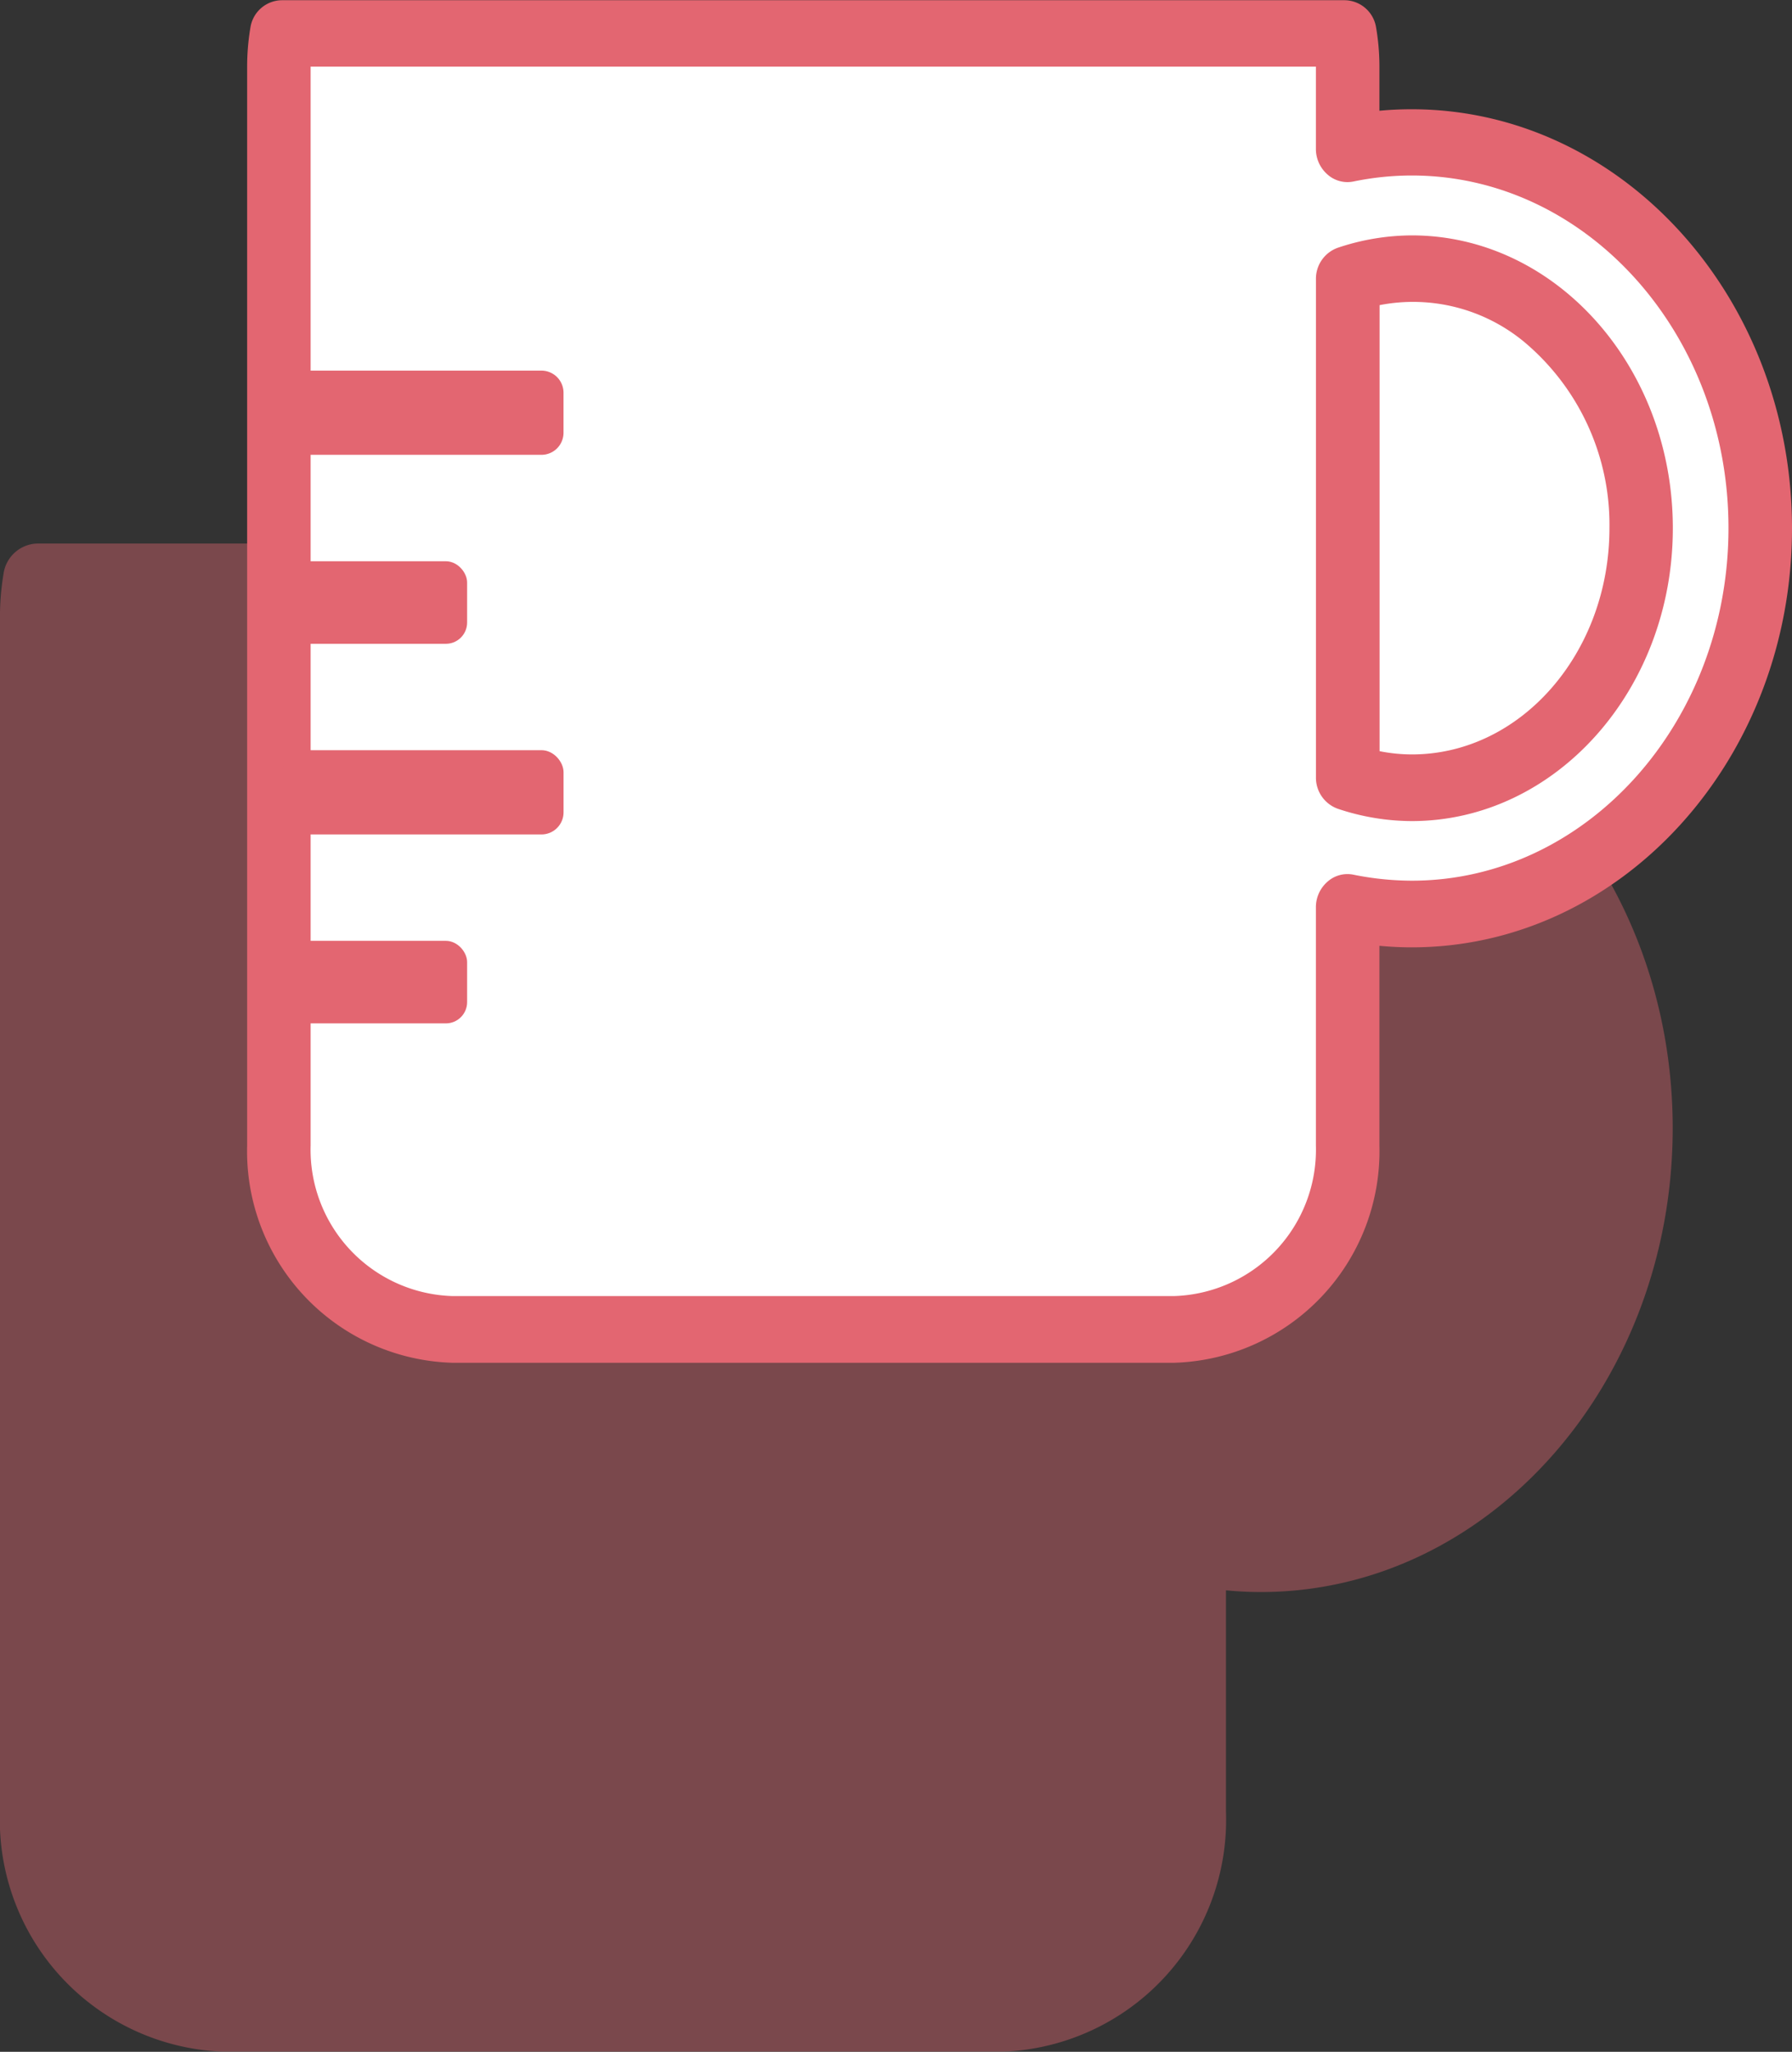
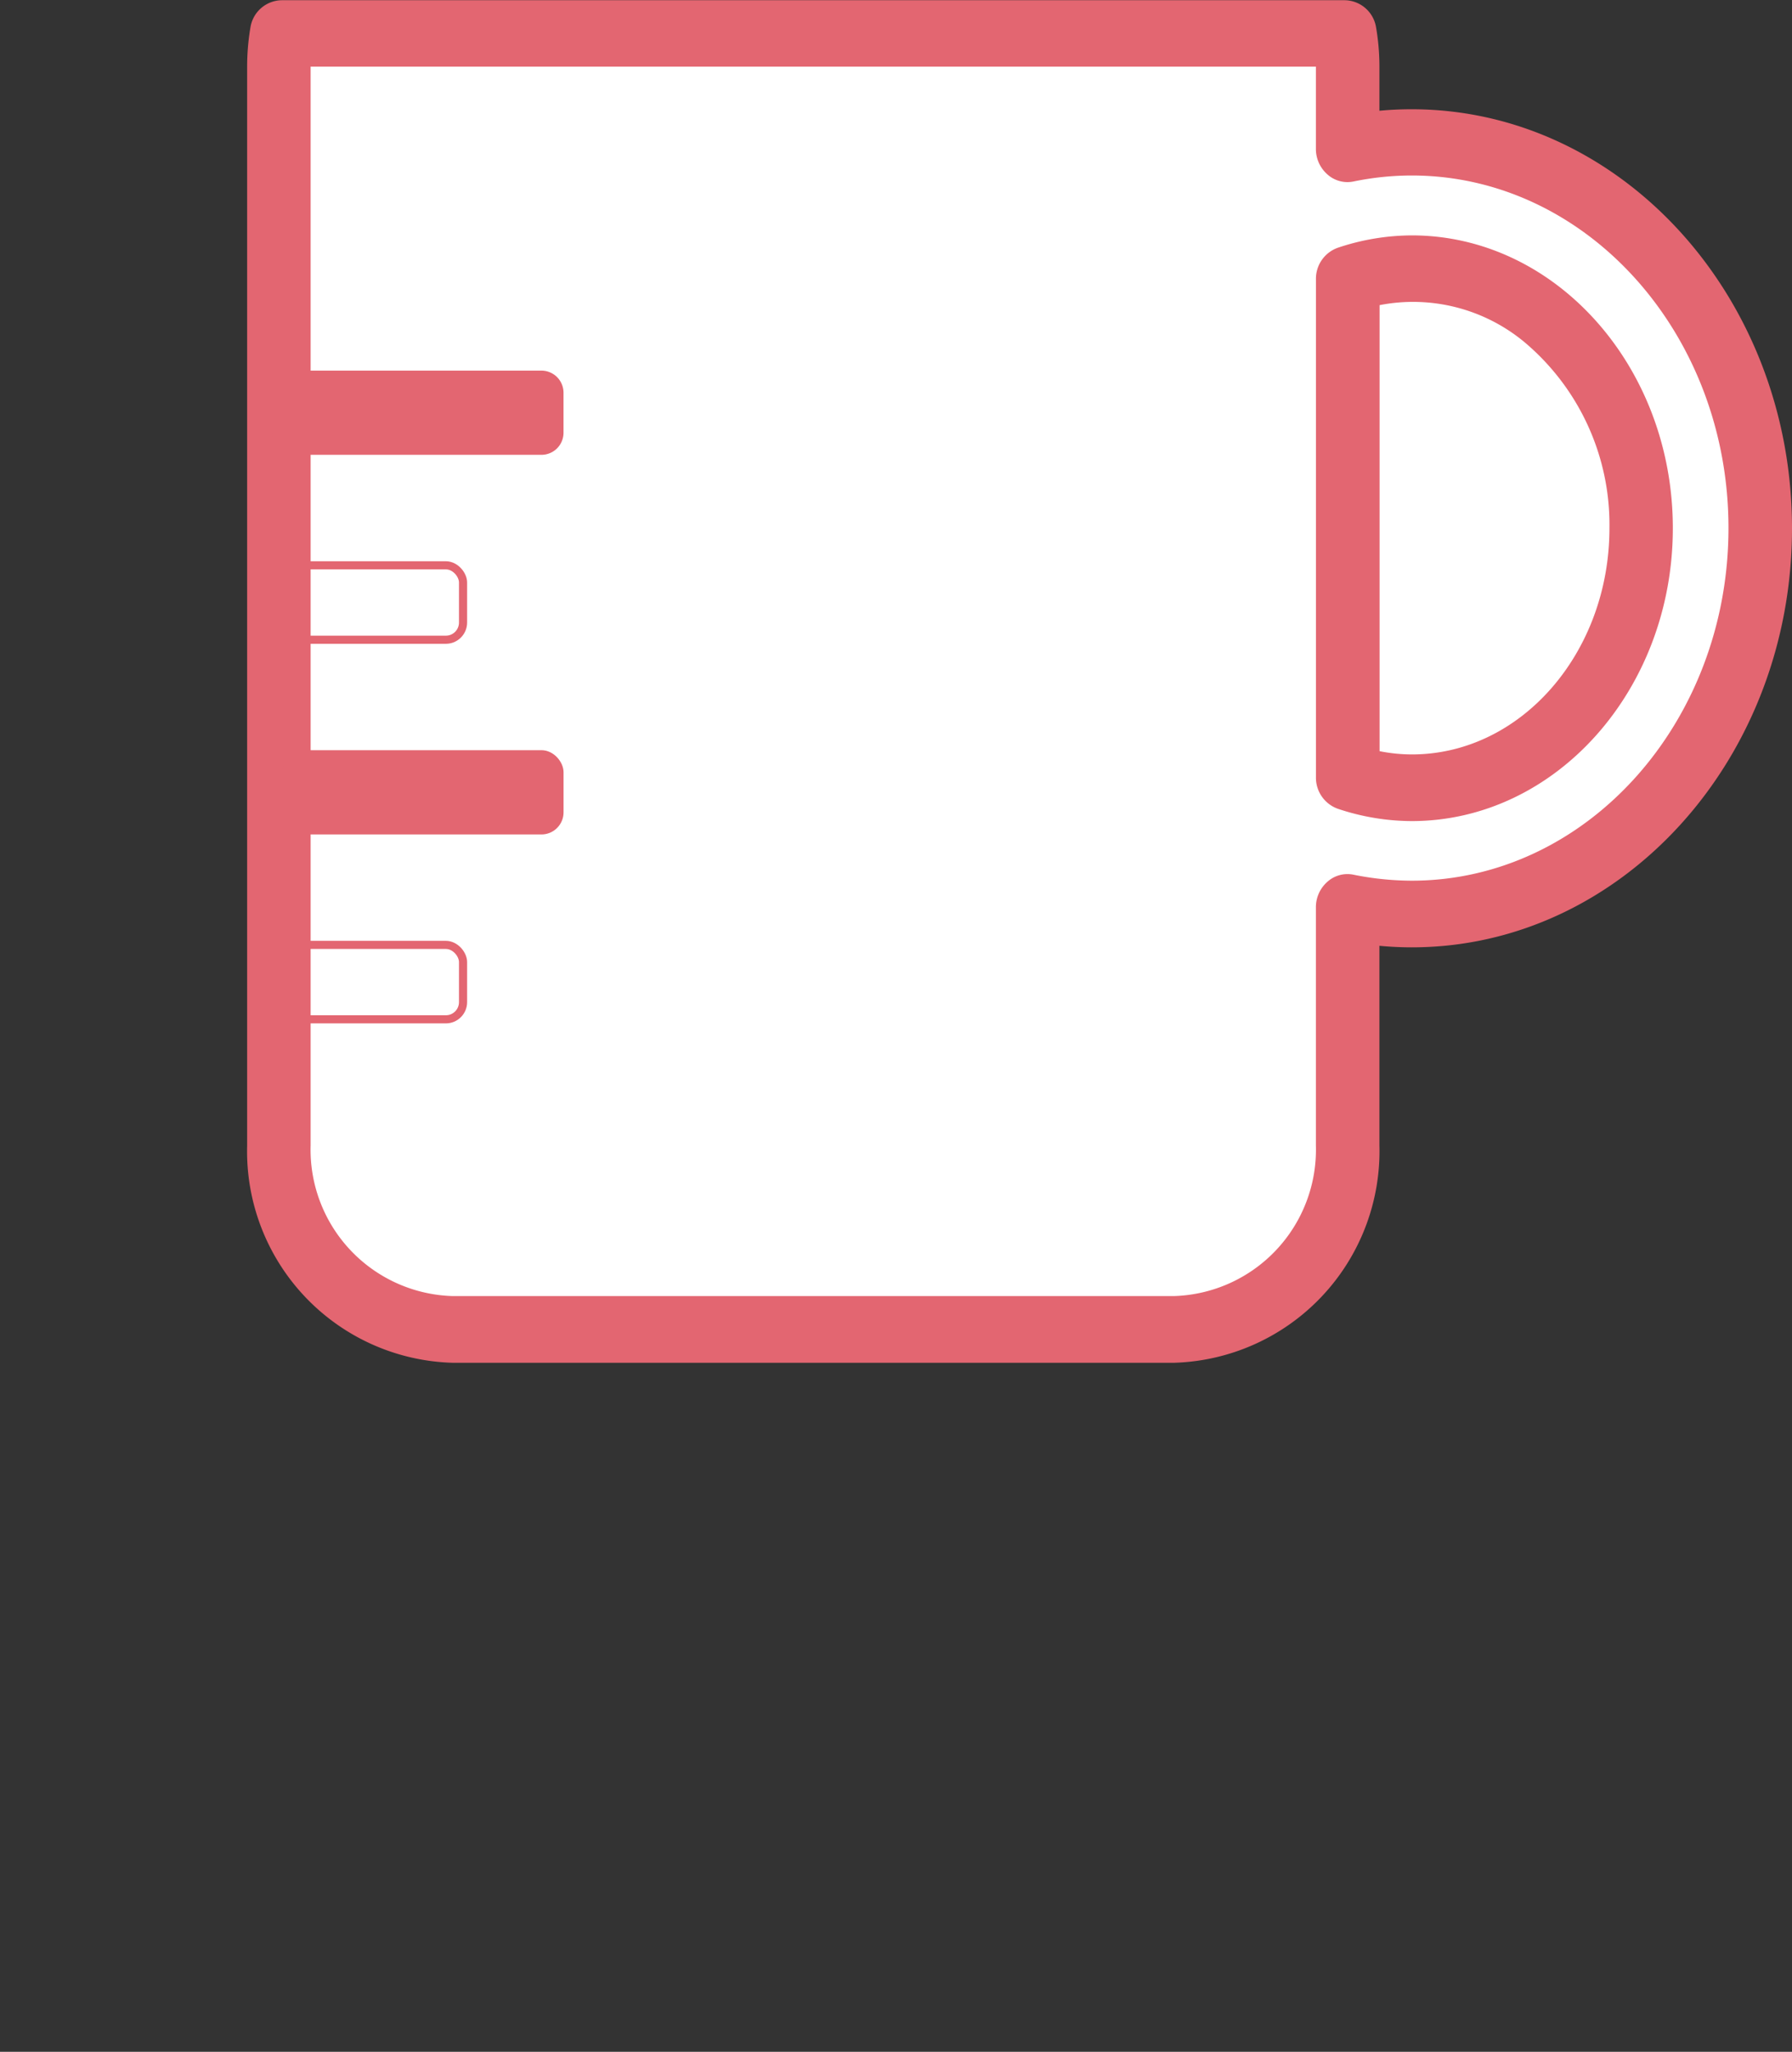
<svg xmlns="http://www.w3.org/2000/svg" width="41.866" height="47.924" viewBox="0 0 41.866 47.924">
  <rect x="0" y="0" width="41.866" height="47.924" fill="#333333" stroke="none" />
  <defs>
    <clipPath id="clip-path">
      <rect id="Retângulo_6" data-name="Retângulo 6" width="39.08" height="35.229" transform="translate(286.118 21.29)" fill="none" />
    </clipPath>
  </defs>
  <g id="Grupo_26" data-name="Grupo 26" transform="translate(-878.118 -548.595)">
    <g id="Grupo_15" data-name="Grupo 15" transform="translate(592 540)" opacity="0.4">
      <g id="Grupo_14" data-name="Grupo 14">
        <g id="Grupo_13" data-name="Grupo 13" clip-path="url(#clip-path)">
-           <path id="Caminho_67" data-name="Caminho 67" d="M315.579,24.108c-.271,0-.545.013-.818.039v-1.17a5.834,5.834,0,0,0-.084-.975.817.817,0,0,0-.79-.712H286.993A.82.82,0,0,0,286.2,22a6.117,6.117,0,0,0-.083.973v27.93a5.419,5.419,0,0,0,5.188,5.612h18.266a5.42,5.42,0,0,0,5.189-5.613V45.74c.275.027.549.04.818.04,5.3,0,9.619-4.861,9.619-10.837s-4.315-10.835-9.619-10.835" fill="#e36671" />
-         </g>
+           </g>
      </g>
    </g>
    <path id="Caminho_68" data-name="Caminho 68" d="M293.239,10.013c0,.036,0,.072,0,.108V35.354a3.559,3.559,0,0,0,3.446,3.654h16.869A3.559,3.559,0,0,0,317,35.354V29.792a.655.655,0,0,1,.219-.493.585.585,0,0,1,.5-.135,6.939,6.939,0,0,0,1.383.143c4.157,0,7.538-3.757,7.538-8.374s-3.381-8.373-7.538-8.373a6.872,6.872,0,0,0-1.383.142.578.578,0,0,1-.5-.135.653.653,0,0,1-.219-.493V10.121c0-.036,0-.072,0-.108Z" transform="translate(592 540)" fill="#fff" />
    <path id="Caminho_69" data-name="Caminho 69" d="M313.553,40.286H296.684a4.8,4.8,0,0,1-4.653-4.932V10.12a5.376,5.376,0,0,1,.074-.857.615.615,0,0,1,.6-.53h24.838a.615.615,0,0,1,.6.528,5.251,5.251,0,0,1,.075.858V11.33a7.889,7.889,0,0,1,.893-.051c4.821,0,8.745,4.33,8.745,9.651s-3.924,9.653-8.745,9.653a7.676,7.676,0,0,1-.893-.051v4.821A4.807,4.807,0,0,1,313.553,40.286ZM293.239,10.013c0,.036,0,.072,0,.108V35.354a3.559,3.559,0,0,0,3.447,3.654h16.868A3.56,3.56,0,0,0,317,35.354V29.792a.653.653,0,0,1,.219-.493.581.581,0,0,1,.5-.135,6.937,6.937,0,0,0,1.383.142c4.157,0,7.538-3.756,7.538-8.374s-3.381-8.373-7.538-8.373a6.945,6.945,0,0,0-1.383.142.574.574,0,0,1-.5-.134.655.655,0,0,1-.219-.494V10.121c0-.036,0-.072,0-.108ZM319.1,27.634a5.333,5.333,0,0,1-1.676-.278.636.636,0,0,1-.424-.61V15.119a.636.636,0,0,1,.424-.61,5.361,5.361,0,0,1,1.676-.278c3.287,0,5.96,3.006,5.96,6.7S322.387,27.634,319.1,27.634Zm-.893-1.381a4.045,4.045,0,0,0,.893.1c2.621,0,4.753-2.433,4.753-5.423,0-3.325-2.661-6-5.646-5.32Z" transform="translate(592 540)" fill="#e36671" />
    <path id="Caminho_70" data-name="Caminho 70" d="M313.552,40.425H296.683a4.942,4.942,0,0,1-4.791-5.07V10.12a5.5,5.5,0,0,1,.076-.879A.752.752,0,0,1,292.7,8.6h24.837a.753.753,0,0,1,.731.643,5.389,5.389,0,0,1,.077.882v1.057c.251-.024.505-.035.755-.035,4.9,0,8.884,4.391,8.884,9.789S324,30.722,319.1,30.722c-.247,0-.5-.012-.755-.036v4.667a4.945,4.945,0,0,1-4.793,5.072M292.7,8.871a.478.478,0,0,0-.46.415,5.272,5.272,0,0,0-.072.834V35.355a4.666,4.666,0,0,0,4.515,4.793h16.869a4.668,4.668,0,0,0,4.517-4.795V30.379l.153.017a7.954,7.954,0,0,0,.878.05c4.746,0,8.608-4.268,8.608-9.515s-3.862-9.513-8.608-9.513a7.83,7.83,0,0,0-.878.049l-.153.018V10.12A5.248,5.248,0,0,0,318,9.284a.479.479,0,0,0-.46-.413Zm20.851,30.275H296.683a3.7,3.7,0,0,1-3.584-3.792V9.875h24.031l.006.246v1.953a.512.512,0,0,0,.172.389.438.438,0,0,0,.378.1,7.041,7.041,0,0,1,1.413-.146c4.233,0,7.676,3.819,7.676,8.512s-3.443,8.512-7.676,8.512a7.051,7.051,0,0,1-1.411-.146.441.441,0,0,0-.38.1.515.515,0,0,0-.172.389v5.562a3.7,3.7,0,0,1-3.586,3.792M293.375,10.151v25.2a3.42,3.42,0,0,0,3.308,3.516h16.868a3.421,3.421,0,0,0,3.31-3.516V29.792a.789.789,0,0,1,.267-.6.7.7,0,0,1,.615-.166,6.961,6.961,0,0,0,1.357.139c4.081,0,7.4-3.695,7.4-8.236s-3.319-8.235-7.4-8.235a6.756,6.756,0,0,0-1.356.139.7.7,0,0,1-.616-.166.789.789,0,0,1-.267-.6V10.151ZM319.1,27.773a5.471,5.471,0,0,1-1.719-.285.77.77,0,0,1-.519-.741V15.12a.768.768,0,0,1,.519-.741,5.477,5.477,0,0,1,1.719-.286c3.362,0,6.1,3.068,6.1,6.839s-2.736,6.841-6.1,6.841m0-13.4a5.229,5.229,0,0,0-1.633.272.493.493,0,0,0-.329.479V26.747a.5.5,0,0,0,.329.479,5.2,5.2,0,0,0,1.633.271c3.21,0,5.822-2.945,5.822-6.565s-2.612-6.563-5.822-6.563m0,12.125a4.159,4.159,0,0,1-.924-.106l-.107-.024V15.5l.108-.024a4.33,4.33,0,0,1,3.718.888,5.847,5.847,0,0,1,2.1,4.566c0,3.067-2.194,5.562-4.891,5.562m-.755-.352a3.875,3.875,0,0,0,.755.076c2.545,0,4.615-2.371,4.615-5.286a5.57,5.57,0,0,0-1.993-4.35,4.073,4.073,0,0,0-3.377-.858Z" transform="translate(592 540)" fill="#e36671" />
    <path id="Caminho_71" data-name="Caminho 71" d="M298.768,19.1h-5.774a.4.4,0,0,1-.4-.4v-.936a.4.4,0,0,1,.4-.4h5.774a.4.4,0,0,1,.4.4V18.7a.4.4,0,0,1-.4.4" transform="translate(592 540)" fill="#e36671" />
    <path id="Caminho_89" data-name="Caminho 89" d="M.4,0H6.175a.4.4,0,0,1,.4.4v.936a.4.4,0,0,1-.4.4H.4a.4.4,0,0,1-.4-.4V.4A.4.4,0,0,1,.4,0Z" transform="translate(884.593 557.367)" fill="none" stroke="#e36671" stroke-width="0.23" />
-     <path id="Caminho_72" data-name="Caminho 72" d="M296.535,23.537h-3.657a.4.4,0,0,1-.4-.4V22.2a.4.4,0,0,1,.4-.4h3.657a.4.4,0,0,1,.4.4v.936a.4.4,0,0,1-.4.4" transform="translate(592 540)" fill="#e36671" />
    <rect id="Retângulo_8" data-name="Retângulo 8" width="4.459" height="1.738" rx="0.401" transform="translate(884.477 561.799)" fill="none" stroke="#e36671" stroke-width="0.19" />
    <path id="Caminho_73" data-name="Caminho 73" d="M298.768,27.97h-5.774a.4.4,0,0,1-.4-.4v-.936a.4.4,0,0,1,.4-.4h5.774a.4.4,0,0,1,.4.4v.936a.4.4,0,0,1-.4.4" transform="translate(592 540)" fill="#e36671" />
    <rect id="Retângulo_9" data-name="Retângulo 9" width="6.576" height="1.738" rx="0.401" transform="translate(884.593 566.232)" fill="none" stroke="#e36671" stroke-width="0.23" />
-     <path id="Caminho_74" data-name="Caminho 74" d="M296.535,32.4h-3.657a.4.4,0,0,1-.4-.4v-.936a.4.4,0,0,1,.4-.4h3.657a.4.4,0,0,1,.4.4V32a.4.4,0,0,1-.4.4" transform="translate(592 540)" fill="#e36671" />
    <rect id="Retângulo_10" data-name="Retângulo 10" width="4.459" height="1.738" rx="0.401" transform="translate(884.477 570.665)" fill="none" stroke="#e36671" stroke-width="0.19" />
  </g>
</svg>